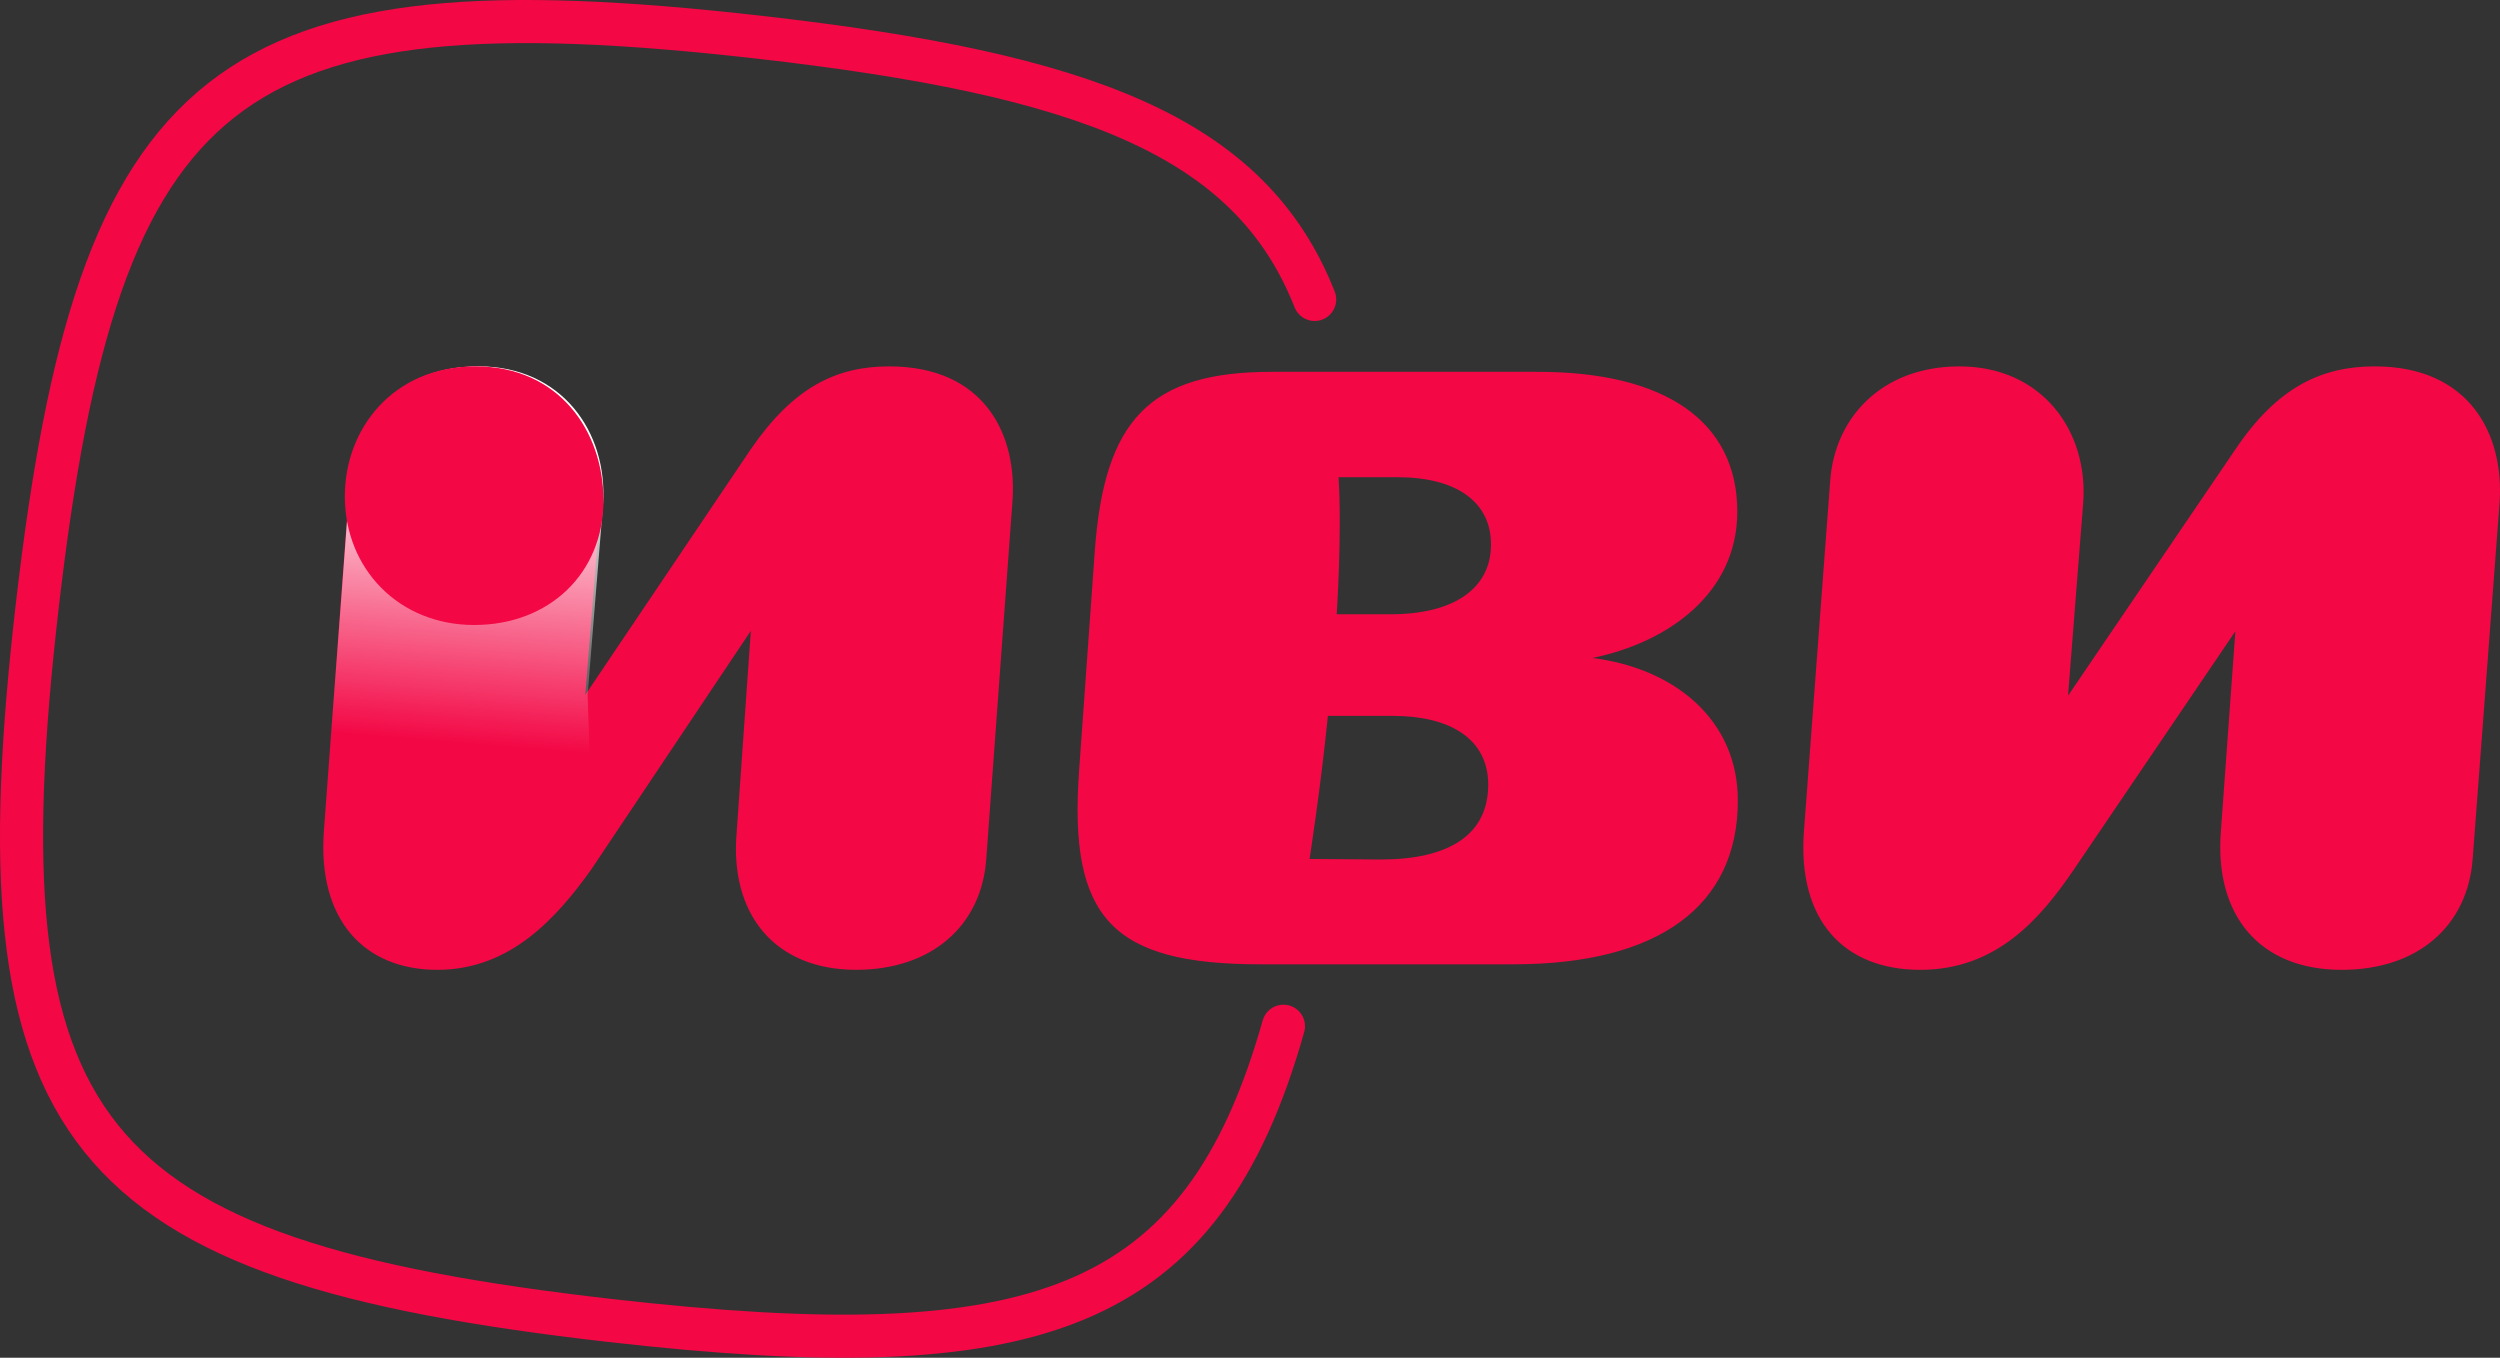
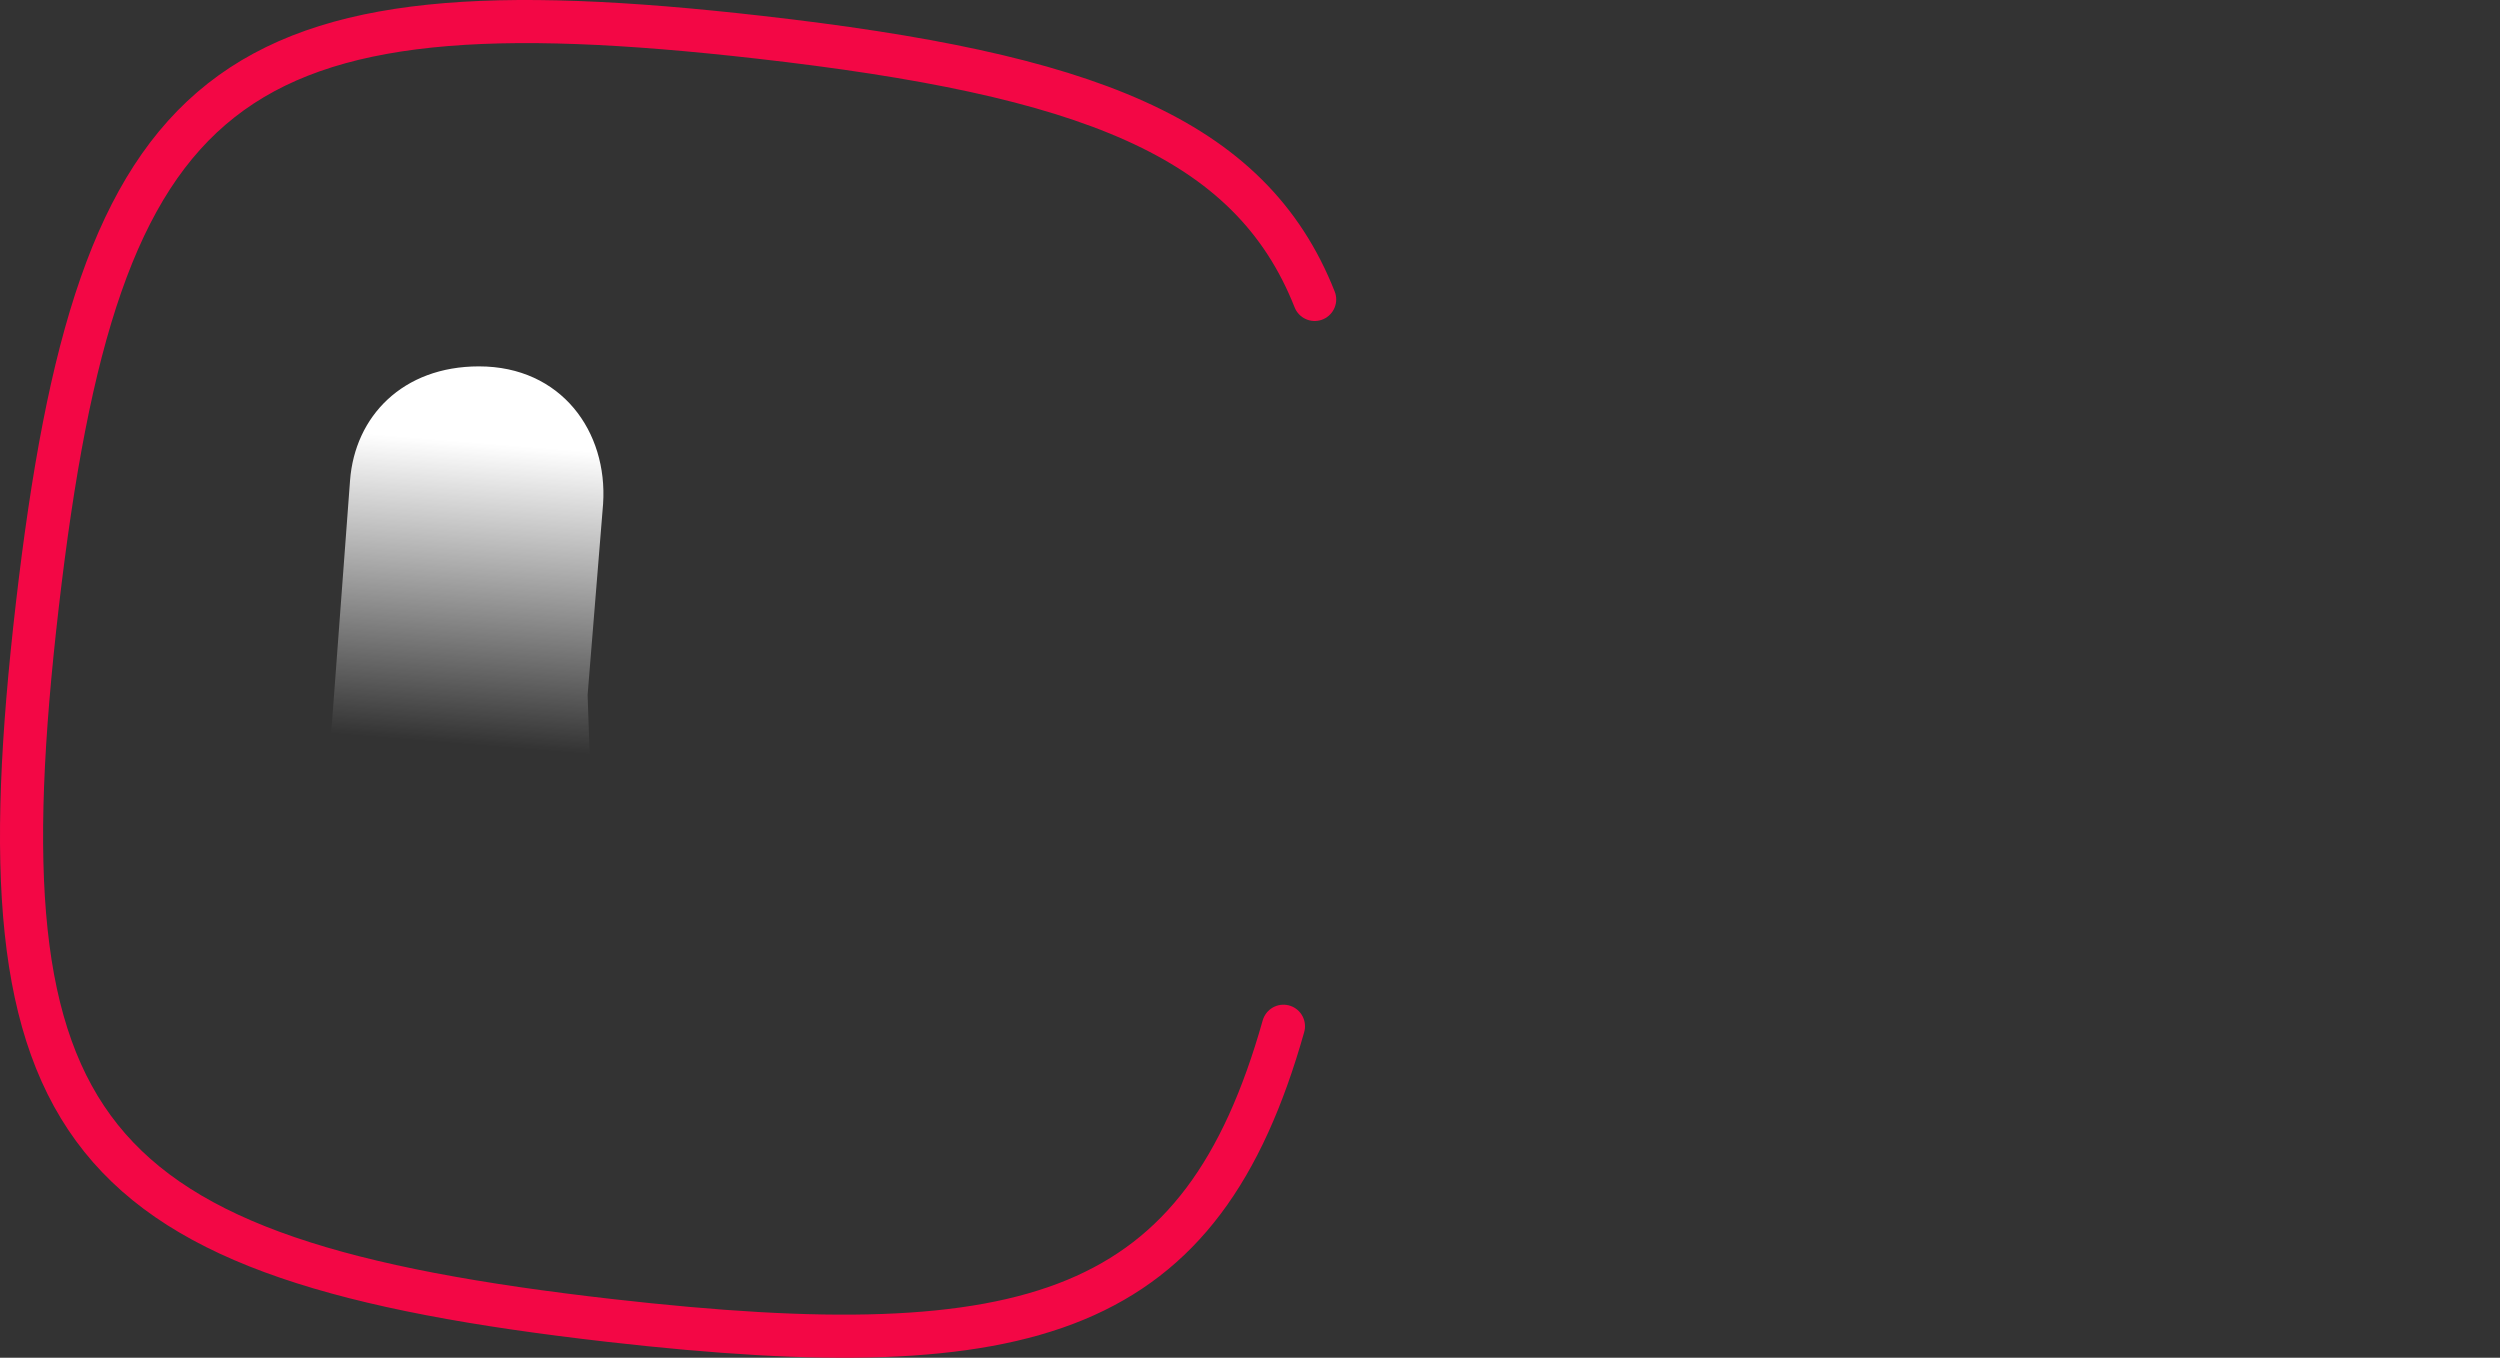
<svg xmlns="http://www.w3.org/2000/svg" width="116" height="63" viewBox="0 0 116 63" fill="none">
  <rect x="0" y="0" width="116" height="63" fill="#333333" stroke="none" />
  <path d="M59.552 47.618C55.765 61.029 47.994 63.508 28.334 61.273C3.591 58.46 -1.103 52.602 1.732 28.084C4.571 3.565 10.483 -1.086 35.227 1.727C50.373 3.448 58.007 6.31 61 13.894" stroke="#F30745" stroke-width="2" stroke-linecap="round" />
-   <path d="M110.188 17C107.72 17 105.668 17.962 103.721 20.852L95.957 32.28L96.658 23.361C96.918 20.016 94.762 17.001 90.919 17.001C87.336 17.001 85.128 19.358 84.92 22.323L83.699 38.615C83.414 42.72 85.569 45 89.101 45C92.634 45 94.659 42.643 96.216 40.363L103.721 29.291L103.046 38.615C102.761 42.441 104.812 45 108.655 45C112.213 45 114.499 42.947 114.732 39.856L115.978 23.36C116.211 20.168 114.602 17 110.188 17ZM80.636 37.144C80.636 33.419 77.727 31.011 73.884 30.53C77.467 29.795 80.61 27.489 80.61 23.739C80.61 19.583 77.312 17.228 71.262 17.253H59.005C53.344 17.253 51.24 19.482 50.799 25.563L50.071 35.749C49.578 42.591 51.577 44.744 58.485 44.744H70.222C76.974 44.744 80.636 42.033 80.636 37.142V37.144ZM69.053 36.409C69.053 38.766 67.184 39.881 64.068 39.881L60.764 39.855C60.764 39.855 61.282 36.537 61.615 33.217H64.639C67.236 33.217 69.053 34.255 69.053 36.409ZM69.183 25.26C69.183 27.287 67.496 28.503 64.509 28.503H62.023C62.023 28.503 62.272 24.807 62.11 22.143H64.846C67.573 22.143 69.182 23.284 69.182 25.259L69.183 25.26Z" fill="#F30745" />
-   <path d="M41.262 17C38.792 17 36.816 17.973 34.84 20.838L27.156 32.243L27.869 23.378C28.089 20.027 25.948 17 22.16 17C18.647 17 16.451 19.325 16.231 22.298L15.024 38.622C14.749 42.677 16.89 45 20.293 45C23.696 45 25.837 42.568 27.429 40.351L34.839 29.27L34.181 38.621C33.851 42.405 35.937 44.999 39.724 44.999C43.238 44.999 45.542 42.945 45.762 39.864L46.97 23.378C47.245 20.135 45.653 17 41.261 17H41.262Z" fill="url(#paint0_linear_1404_1645)" />
  <path d="M27.984 23.378L27.265 32.243L27.541 40.351C25.934 42.568 23.774 45 20.34 45C16.907 45 14.747 42.676 15.024 38.622L16.242 22.297C16.464 19.325 18.679 17 22.224 17C26.046 17 28.206 20.027 27.984 23.378Z" fill="url(#paint1_linear_1404_1645)" />
-   <path d="M28 23.227C28 19.973 25.911 17 22.07 17C18.228 17 16 19.9 16 23.028C16 26.384 18.5 29 22.002 29C25.503 29 28 26.581 28 23.227Z" fill="#F30745" />
  <defs>
    <linearGradient id="paint0_linear_1404_1645" x1="29.737" y1="30.862" x2="17.869" y2="29.332" gradientUnits="userSpaceOnUse">
      <stop offset="0.15" stop-color="#F30745" />
      <stop offset="0.62" stop-color="#F30745" />
      <stop offset="1" stop-color="#F30745" />
    </linearGradient>
    <linearGradient id="paint1_linear_1404_1645" x1="22.206" y1="20.53" x2="20.273" y2="44.444" gradientUnits="userSpaceOnUse">
      <stop stop-color="white" />
      <stop offset="0.236" stop-color="white" stop-opacity="0.6" />
      <stop offset="0.584" stop-color="white" stop-opacity="0" />
    </linearGradient>
  </defs>
</svg>